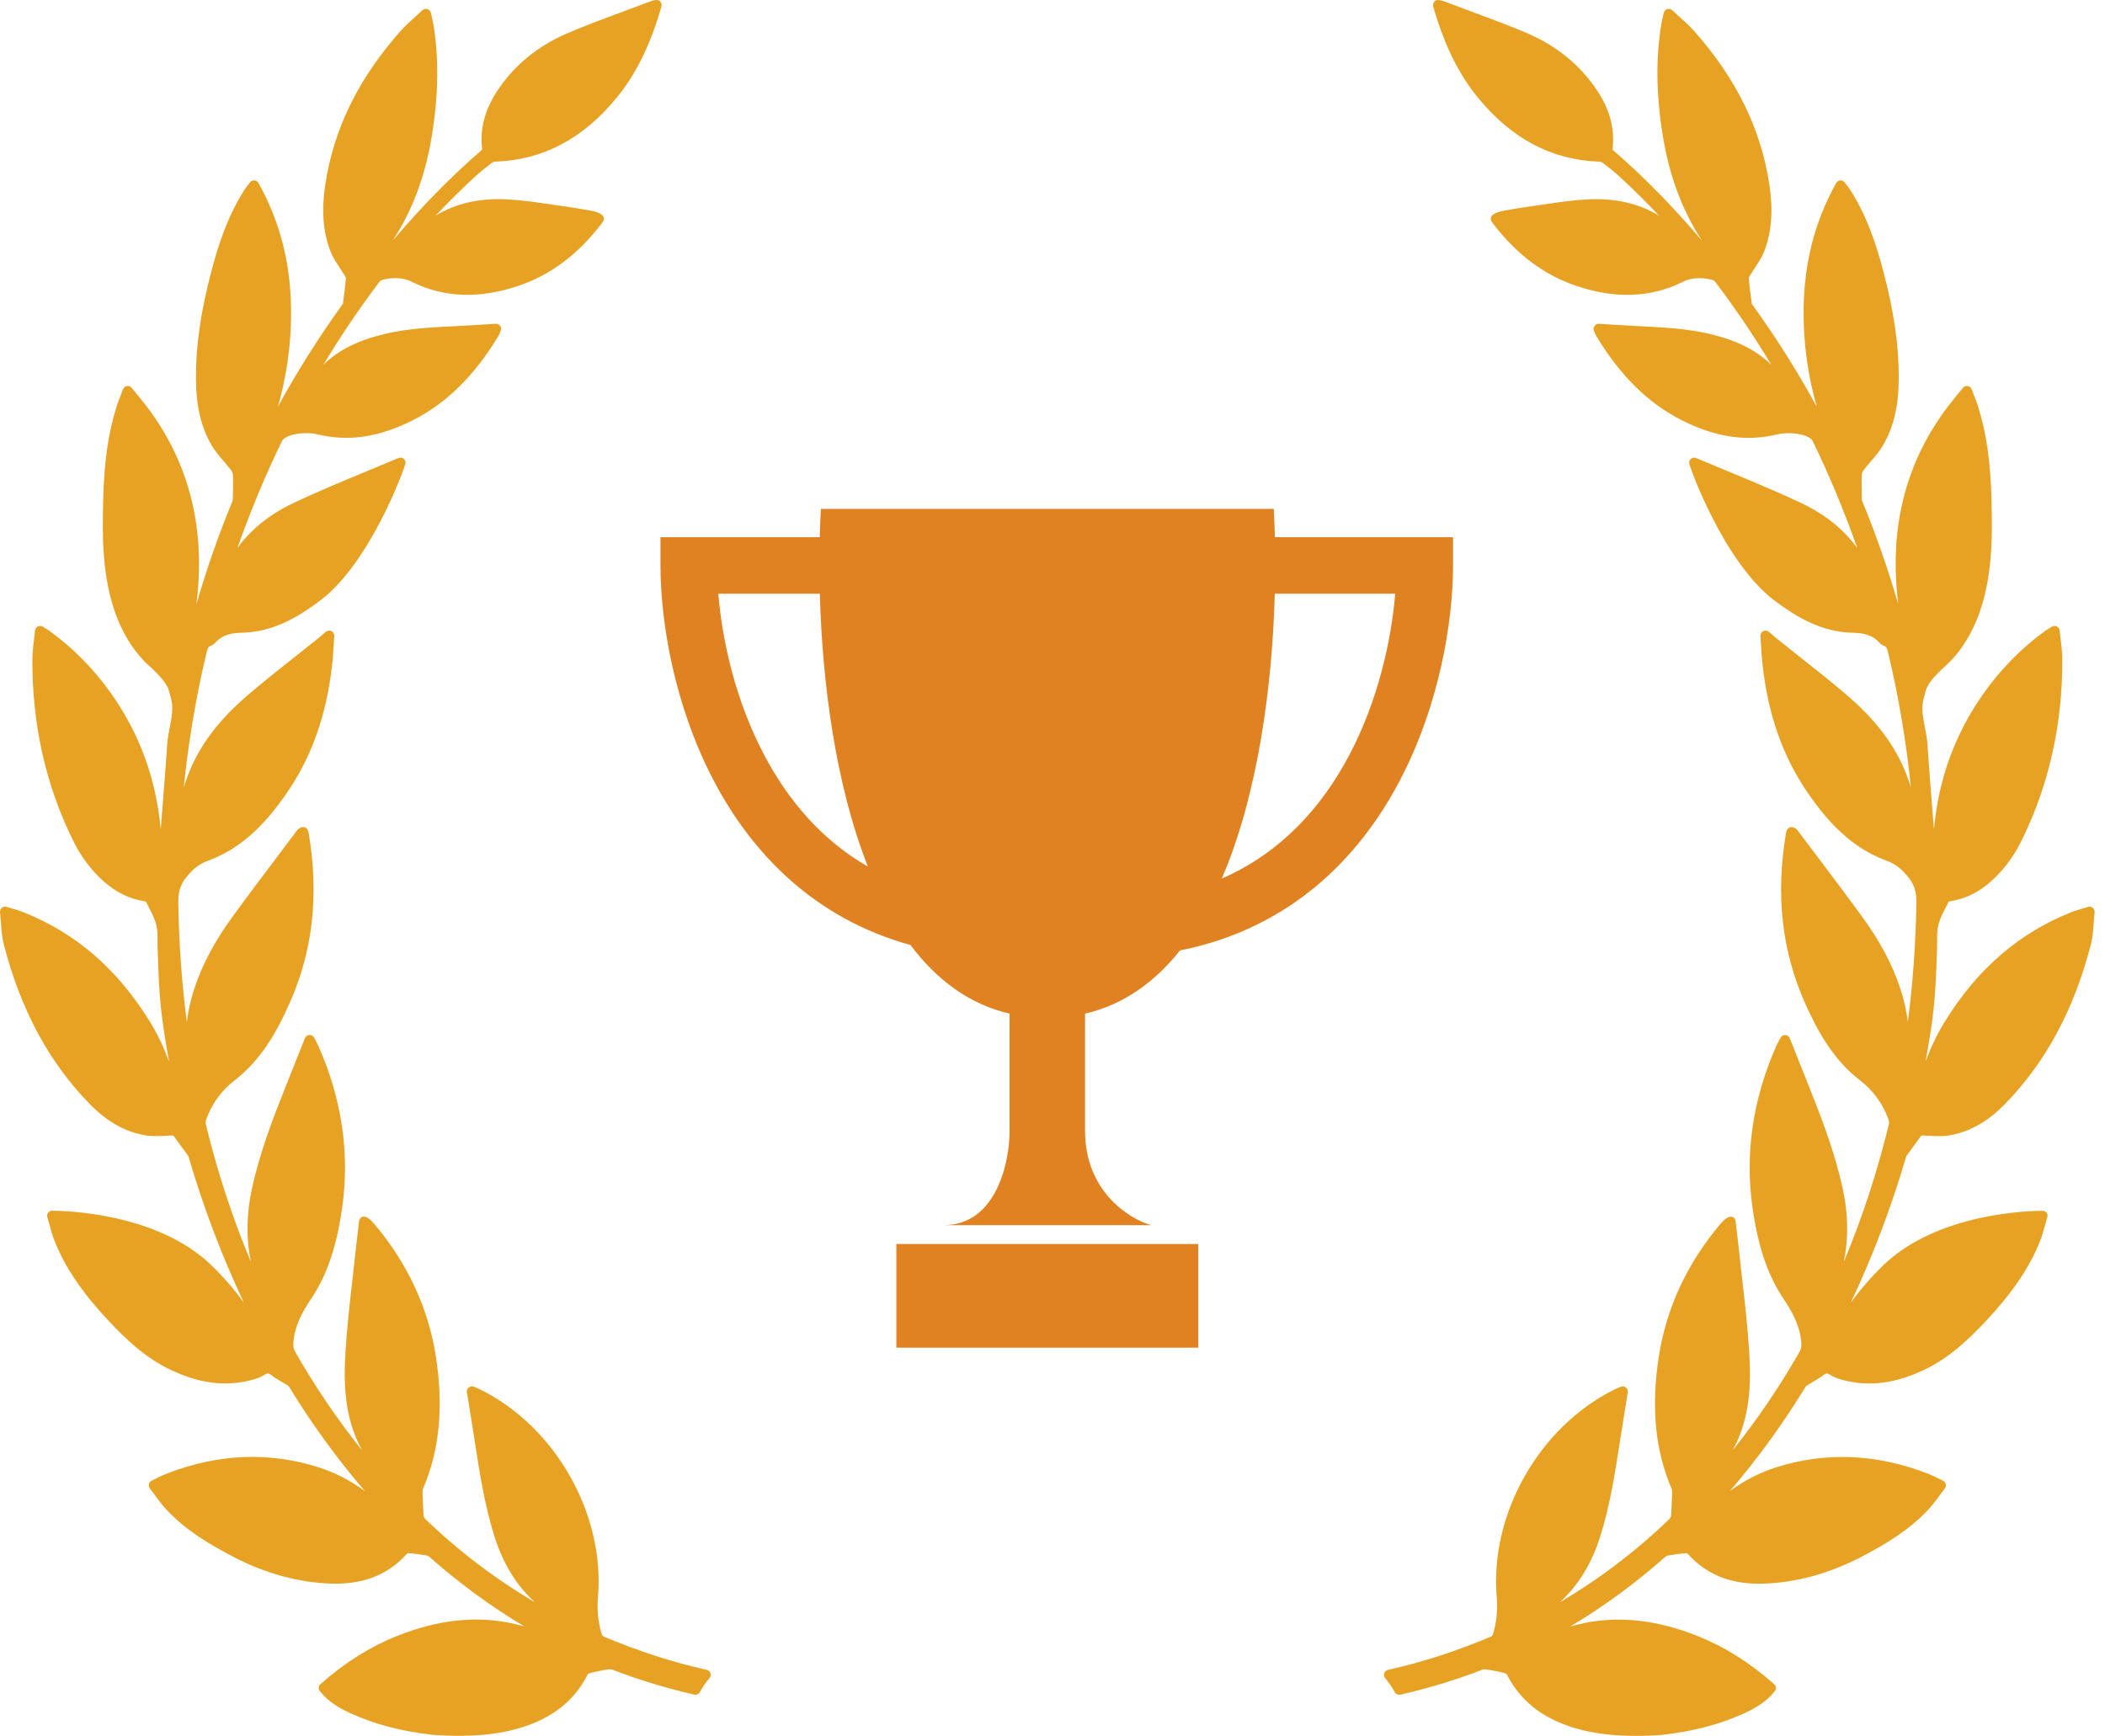
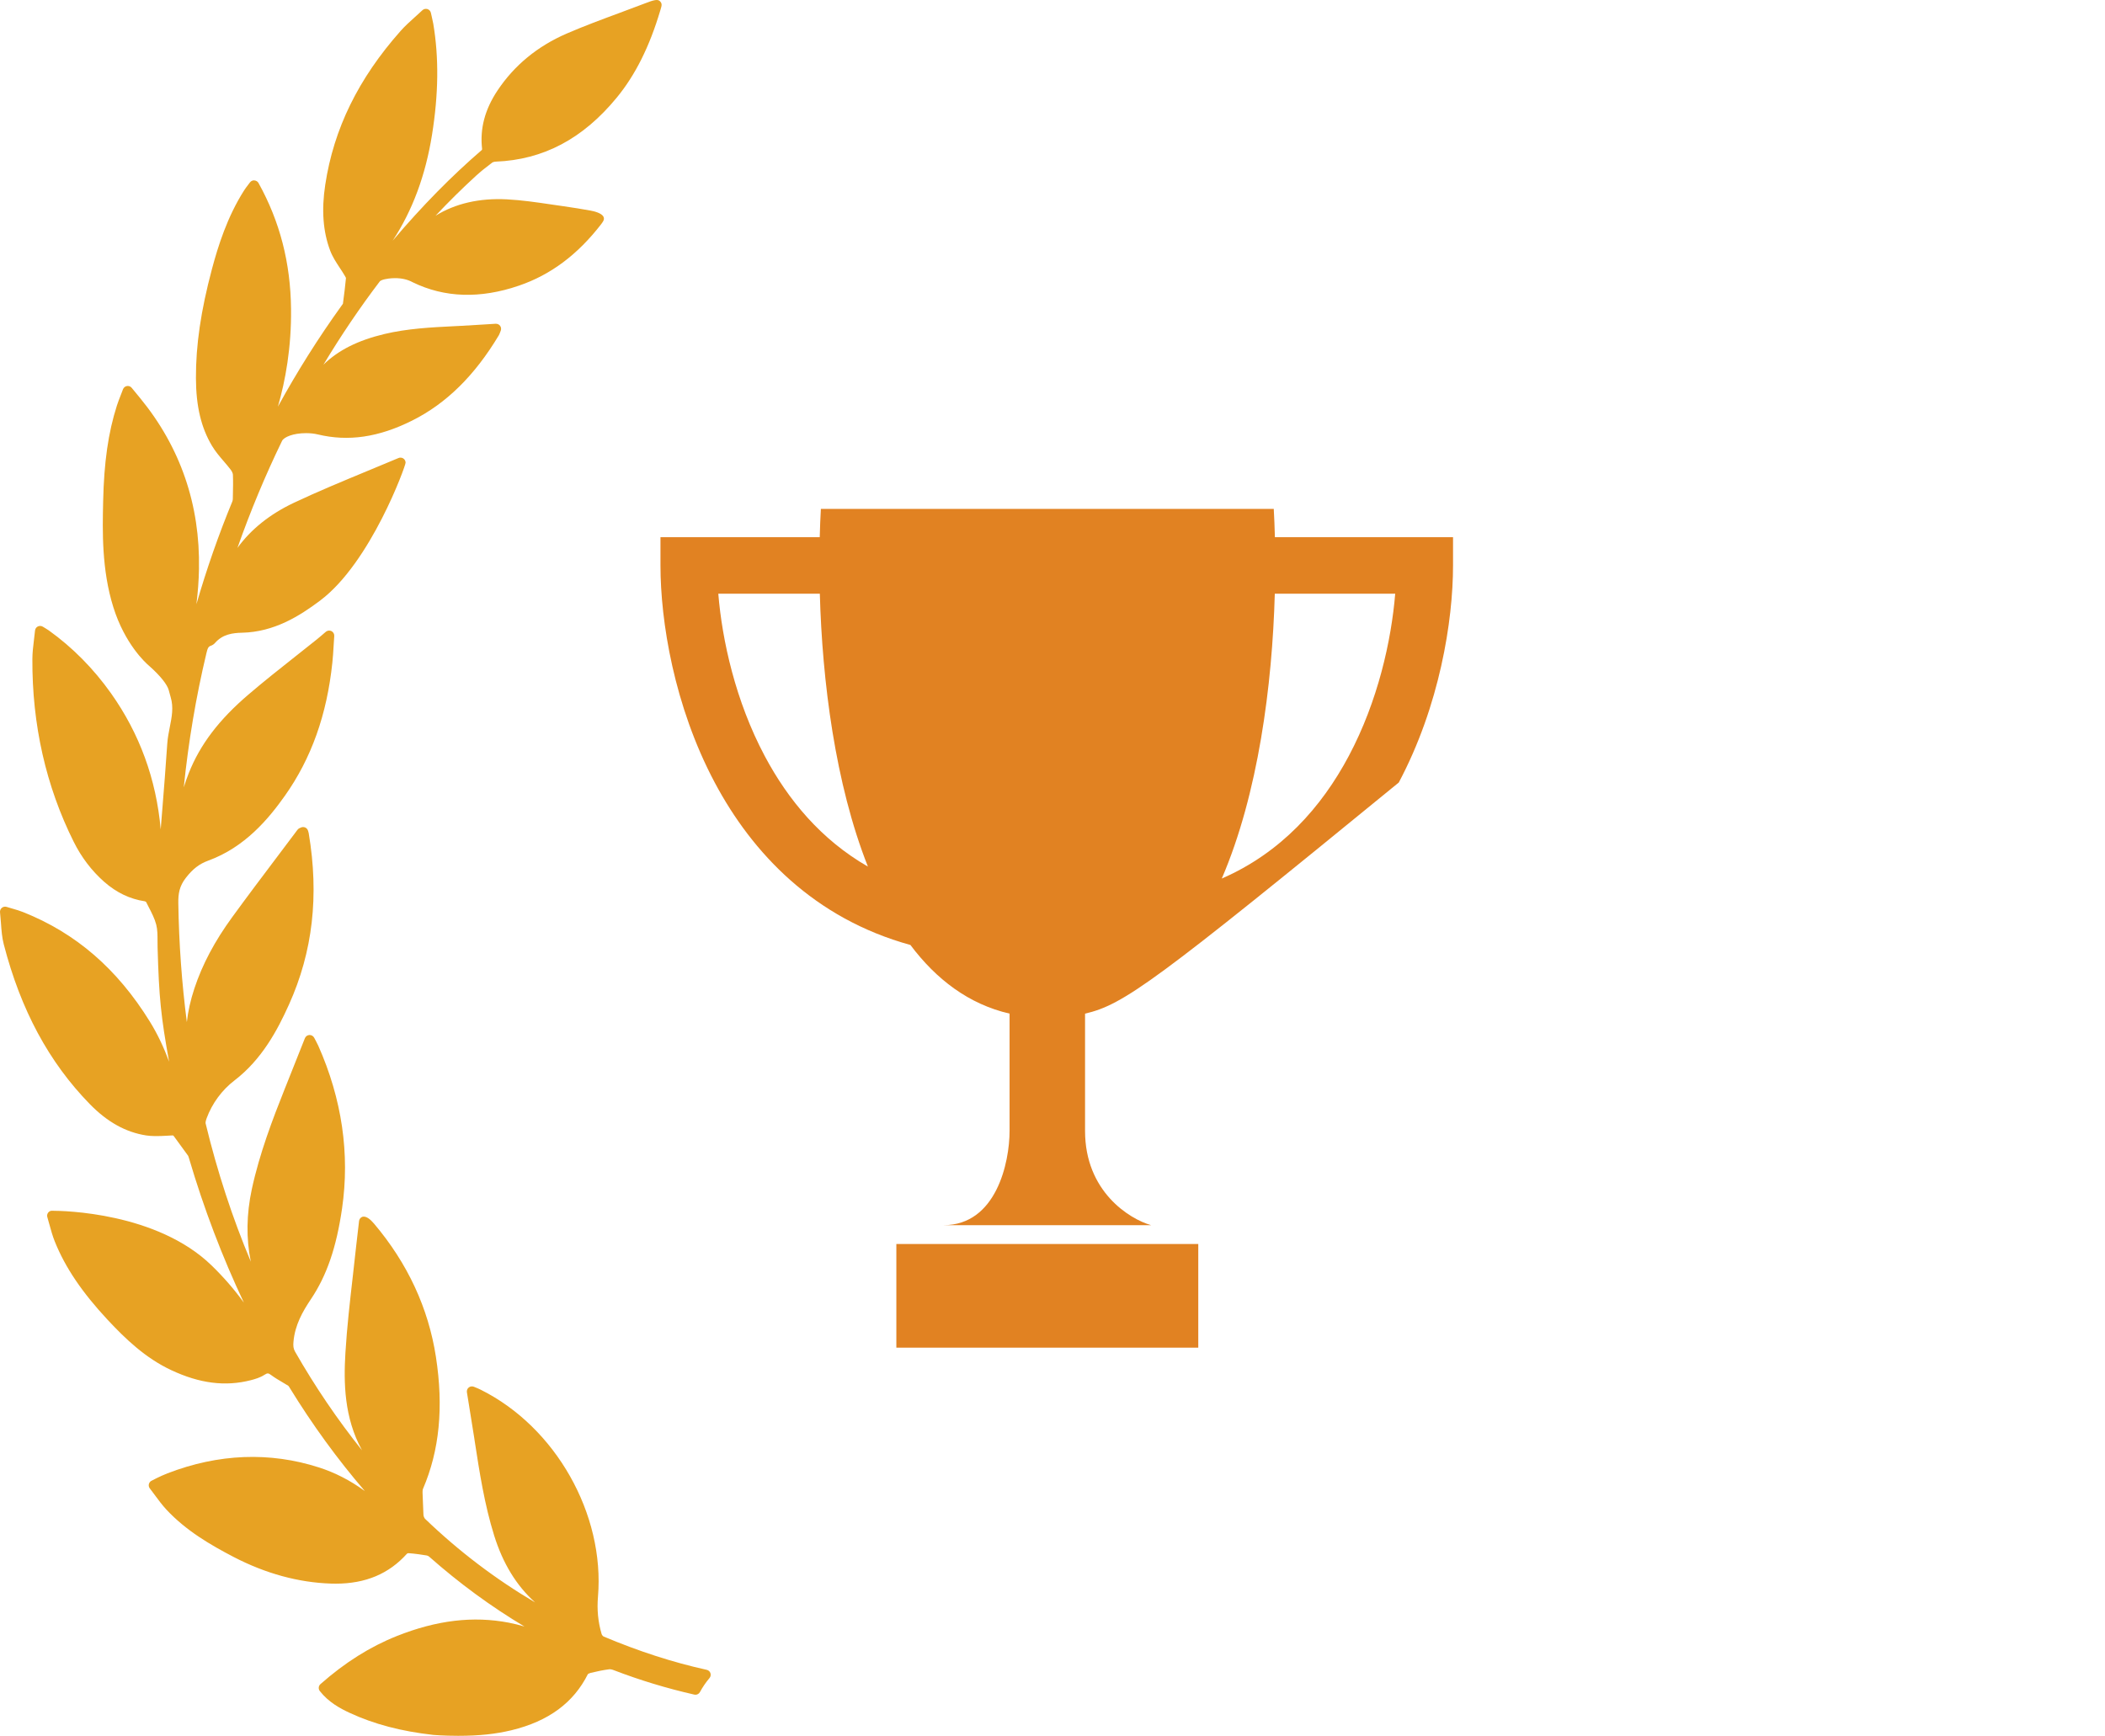
<svg xmlns="http://www.w3.org/2000/svg" width="194" height="160" viewBox="0 0 194 160" fill="none">
-   <path d="M192.875 83.677C192.753 83.576 192.576 83.545 192.438 83.591C192.27 83.643 192.116 83.688 191.97 83.73L191.899 83.751C191.54 83.856 191.23 83.946 190.923 84.069C186.068 85.996 182.247 89.297 179.239 94.16C178.496 95.361 177.921 96.61 177.463 97.856C178.214 93.666 178.389 92.034 178.522 87.346C178.528 87.149 178.528 86.949 178.528 86.75C178.528 86.208 178.528 85.695 178.646 85.228C178.789 84.674 179.075 84.122 179.351 83.587C179.429 83.436 179.507 83.284 179.572 83.152C179.594 83.126 179.666 83.082 179.694 83.077C181.082 82.865 182.31 82.277 183.448 81.278C184.595 80.266 185.538 79.028 186.251 77.596C188.813 72.465 190.095 66.793 190.062 60.74C190.059 60.156 189.991 59.588 189.915 58.969C189.881 58.693 189.846 58.409 189.817 58.116C189.8 57.955 189.701 57.812 189.558 57.742C189.416 57.674 189.245 57.678 189.101 57.765C189.015 57.819 188.941 57.863 188.873 57.902C188.743 57.98 188.644 58.04 188.55 58.108C186.365 59.672 184.438 61.62 182.821 63.896C180.183 67.615 178.649 71.821 178.236 76.448C178.195 75.932 178.153 75.416 178.111 74.901L178.097 74.714C177.935 72.692 177.767 70.601 177.631 68.544C177.596 68.024 177.496 67.517 177.4 67.027C177.213 66.085 177.036 65.195 177.319 64.263C177.383 64.052 177.437 63.84 177.491 63.628C177.625 63.104 178.27 62.296 179.26 61.413L179.298 61.38C179.663 61.07 181.539 59.355 182.604 55.963C183.684 52.517 183.603 48.916 183.543 46.286L183.542 46.216C183.462 42.601 183.071 39.878 182.274 37.383C182.171 37.064 182.049 36.749 181.919 36.419C181.852 36.247 181.783 36.069 181.712 35.883C181.654 35.725 181.515 35.611 181.352 35.583L181.272 35.576C181.131 35.576 180.999 35.639 180.909 35.749L180.134 36.692C176.42 41.217 174.596 46.524 174.71 52.467C174.73 53.513 174.808 54.587 174.947 55.695C174.003 52.441 172.896 49.273 171.637 46.225C171.611 46.158 171.594 46.076 171.592 46.006L171.583 45.589C171.57 44.988 171.556 44.366 171.582 43.754C171.586 43.652 171.652 43.47 171.789 43.291C171.983 43.034 172.199 42.783 172.423 42.522C172.803 42.079 173.197 41.622 173.508 41.1C174.512 39.421 174.983 37.437 174.991 34.856C175.004 31.819 174.536 28.622 173.514 24.795C172.955 22.707 172.112 19.995 170.543 17.536C170.436 17.371 170.317 17.215 170.19 17.05C170.133 16.977 170.073 16.899 170.012 16.816C169.923 16.697 169.8 16.627 169.602 16.627C169.444 16.639 169.303 16.728 169.224 16.868C167.253 20.42 166.272 24.215 166.226 28.47C166.186 32.017 166.741 35.07 167.436 37.482C165.666 34.253 163.7 31.133 161.569 28.173L161.52 28.106C161.471 28.041 161.451 28.01 161.454 28.032C161.32 27.075 161.227 26.309 161.163 25.642C161.164 25.631 161.177 25.575 161.277 25.409C161.418 25.169 161.572 24.934 161.736 24.686C162.065 24.186 162.405 23.669 162.622 23.09C163.279 21.342 163.427 19.36 163.072 17.032C162.294 11.88 160.02 7.241 156.123 2.848C155.722 2.397 155.279 1.998 154.81 1.577L154.68 1.46C154.497 1.294 154.309 1.124 154.118 0.945C153.997 0.83 153.824 0.787 153.656 0.836C153.498 0.886 153.375 1.018 153.338 1.181L153.252 1.554C153.194 1.802 153.149 1.997 153.116 2.193C152.591 5.321 152.63 8.67 153.233 12.435C153.833 16.168 155.026 19.388 156.858 22.186C154.111 18.953 151.44 16.238 148.648 13.833C148.635 13.816 148.617 13.766 148.615 13.754C148.834 11.876 148.37 10.107 147.197 8.345C145.657 6.031 143.517 4.266 140.836 3.102C139.232 2.407 137.57 1.792 135.943 1.189C135.164 0.9 134.384 0.612 133.581 0.303C132.775 -0.017 132.43 -0.074 132.243 0.099C132.002 0.323 132.06 0.515 132.165 0.863L132.198 0.976C133.182 4.286 134.488 6.904 136.19 8.979C139.316 12.792 142.972 14.73 147.36 14.901C147.514 14.91 147.636 14.953 147.686 14.991C148.304 15.453 148.759 15.823 149.161 16.189C150.432 17.351 151.685 18.587 152.91 19.89C151.088 18.759 148.86 18.249 146.352 18.375C144.979 18.444 143.617 18.645 142.299 18.84L142.249 18.848C141.859 18.904 141.472 18.961 141.085 19.016C140.238 19.13 139.385 19.28 138.631 19.412C138.326 19.466 137.596 19.632 137.429 19.985C137.371 20.106 137.375 20.239 137.441 20.359C137.499 20.464 137.563 20.562 137.633 20.652C139.809 23.473 142.291 25.33 145.221 26.33C148.794 27.556 152.076 27.455 155.024 26.013C155.475 25.765 156.019 25.64 156.64 25.64C157.109 25.64 157.461 25.714 157.578 25.74C157.752 25.769 157.989 25.867 158.038 25.93C159.872 28.338 161.612 30.911 163.237 33.613C161.864 32.279 160.073 31.38 157.634 30.794C155.496 30.285 153.309 30.176 151.196 30.069L150.488 30.034C149.825 30 149.162 29.958 148.48 29.915L147.335 29.844C147.187 29.844 147.046 29.916 146.96 30.034C146.864 30.163 146.842 30.329 146.898 30.478C146.944 30.603 147.027 30.823 147.071 30.896C149.3 34.621 151.917 37.197 155.072 38.773C158.156 40.312 160.943 40.719 163.754 40.048C164.079 39.969 164.456 39.928 164.845 39.928C166.041 39.928 166.875 40.292 167.05 40.63C168.596 43.816 169.976 47.128 171.166 50.506C169.918 48.786 168.172 47.39 165.962 46.346C163.766 45.31 161.48 44.364 159.23 43.432C158.264 43.033 157.293 42.632 156.327 42.222C156.183 42.16 156.013 42.173 155.879 42.261C155.748 42.349 155.669 42.495 155.669 42.652C155.669 42.953 158.877 51.848 163.536 55.352C165.437 56.782 167.778 58.253 170.73 58.322C171.613 58.34 172.527 58.465 173.217 59.248C173.323 59.373 173.462 59.47 173.615 59.522C173.85 59.599 173.915 59.743 174.031 60.234C174.987 64.244 175.684 68.378 176.112 72.575C175.983 72.149 175.832 71.719 175.66 71.283C174.617 68.642 172.862 66.33 170.137 64.008C168.732 62.807 167.261 61.643 165.839 60.518L165.771 60.465C165.123 59.952 164.477 59.441 163.832 58.924C163.699 58.817 163.569 58.706 163.419 58.578L163.017 58.234C162.876 58.115 162.666 58.09 162.502 58.172C162.333 58.258 162.232 58.435 162.245 58.624C162.265 58.908 162.281 59.176 162.296 59.434L162.303 59.554C162.335 60.084 162.365 60.584 162.419 61.078C162.923 65.888 164.355 69.904 166.796 73.355C168.307 75.488 170.475 78.095 173.855 79.328C174.678 79.63 175.274 80.087 175.914 80.906C176.516 81.674 176.629 82.375 176.615 83.258C176.558 86.955 176.294 90.623 175.829 94.215C175.72 93.215 175.49 92.186 175.136 91.117C174.404 88.903 173.263 86.751 171.647 84.537C170.253 82.62 168.802 80.696 167.399 78.835L167.305 78.71C166.749 77.973 166.193 77.235 165.651 76.513C165.55 76.365 165.403 76.312 165.318 76.282C165.198 76.224 165.055 76.218 164.928 76.272C164.803 76.325 164.707 76.43 164.665 76.558L164.649 76.609C164.626 76.677 164.607 76.736 164.597 76.796C163.63 82.561 164.223 87.726 166.412 92.587C167.481 94.965 168.915 97.656 171.442 99.592C172.596 100.476 173.507 101.717 174.008 103.084C174.114 103.378 174.11 103.506 174.098 103.555C173.028 107.982 171.63 112.251 169.932 116.292C170.369 114.163 170.339 111.926 169.84 109.608C169.131 106.323 167.912 103.14 166.826 100.413L166.5 99.597C165.991 98.32 165.478 97.032 164.948 95.697C164.881 95.527 164.718 95.41 164.502 95.4C164.332 95.4 164.175 95.497 164.094 95.654L163.923 95.975C163.848 96.116 163.778 96.247 163.718 96.382C161.532 101.31 160.793 106.361 161.524 111.395C162.047 114.996 162.933 117.573 164.396 119.754C165.153 120.881 165.872 122.137 166.003 123.682C166.034 124.047 166.02 124.299 165.856 124.585C164.011 127.814 161.942 130.86 159.676 133.691C159.685 133.676 159.693 133.66 159.702 133.645C161.332 130.669 161.381 127.451 161.215 124.695C161.071 122.333 160.8 119.974 160.539 117.694L160.524 117.562C160.419 116.648 160.315 115.735 160.219 114.82C160.164 114.301 160.103 113.783 160.039 113.256L159.956 112.544C159.937 112.386 159.841 112.25 159.703 112.181C159.445 112.047 159.029 112.254 158.579 112.786C155.486 116.44 153.567 120.569 152.874 125.059C152.156 129.714 152.545 133.698 154.067 137.238C154.107 137.332 154.106 137.525 154.106 137.589L154.024 139.626C154.012 139.772 153.935 139.938 153.871 139.999C150.783 142.97 147.383 145.552 143.735 147.702C145.462 146.142 146.703 144.108 147.508 141.53C148.4 138.672 148.857 135.698 149.301 132.814L149.34 132.558C149.497 131.544 149.661 130.533 149.829 129.5L150.018 128.331C150.045 128.161 149.978 127.991 149.845 127.889C149.714 127.785 149.525 127.76 149.374 127.824L149.209 127.893C149.033 127.965 148.879 128.029 148.735 128.103C141.838 131.544 137.297 139.57 137.939 147.186C138.04 148.378 137.93 149.499 137.604 150.609C137.574 150.71 137.476 150.819 137.436 150.838C134.161 152.218 131.046 153.225 127.912 153.916C127.751 153.953 127.623 154.068 127.571 154.223C127.518 154.379 127.55 154.549 127.657 154.677C127.998 155.08 128.295 155.513 128.539 155.967C128.639 156.153 128.877 156.248 129.056 156.202C131.609 155.62 134.096 154.866 136.449 153.96C136.639 153.884 136.784 153.848 136.92 153.87C137.444 153.94 137.997 154.047 138.611 154.199C138.737 154.23 138.842 154.289 138.844 154.283C140.186 156.954 142.491 158.656 145.894 159.484C146.634 159.661 147.398 159.792 148.163 159.872C148.964 159.957 149.858 160 150.819 160C152.149 160 153.098 159.918 153.11 159.917C156.059 159.587 158.578 158.924 160.809 157.889C161.725 157.465 162.768 156.894 163.57 155.875C163.723 155.68 163.698 155.398 163.511 155.234C161.245 153.236 158.937 151.785 156.456 150.797C152.779 149.337 149.429 148.942 146.146 149.572C145.656 149.668 145.177 149.787 144.711 149.925C147.782 148.091 150.723 145.936 153.5 143.481C153.553 143.432 153.64 143.39 153.709 143.378C154.163 143.302 154.766 143.209 155.384 143.165C155.441 143.165 155.513 143.192 155.522 143.195C157.195 145.066 159.35 145.975 162.112 145.975C162.253 145.975 162.394 145.972 162.535 145.967C165.537 145.871 168.555 145.047 171.508 143.517C173.653 142.399 175.889 141.097 177.703 139.156C178.105 138.724 178.464 138.236 178.781 137.805L178.812 137.763C178.952 137.573 179.094 137.382 179.24 137.193C179.319 137.091 179.352 136.96 179.332 136.827C179.309 136.699 179.235 136.586 179.109 136.504C179.077 136.486 178.309 136.075 177.608 135.804C172.914 133.992 168.174 133.806 163.653 135.261C162.173 135.737 160.78 136.45 159.424 137.436C161.932 134.523 164.254 131.33 166.363 127.895C166.386 127.858 166.446 127.76 166.465 127.742C166.65 127.625 166.838 127.514 167.026 127.404C167.364 127.206 167.713 127.002 168.041 126.758C168.318 126.552 168.396 126.546 168.675 126.726C169.071 126.983 169.531 127.116 169.933 127.221C172.279 127.822 174.645 127.522 177.262 126.295C179.652 125.176 181.49 123.406 183.12 121.661C185.492 119.116 187.042 116.819 187.998 114.433C188.199 113.933 188.342 113.415 188.491 112.874C188.553 112.646 188.615 112.419 188.682 112.196C188.755 111.956 188.628 111.702 188.39 111.619L188.194 111.604C187.227 111.604 178.599 111.745 173.552 116.637C172.454 117.701 171.47 118.832 170.571 120.071C172.568 115.847 174.261 111.396 175.625 106.775L175.645 106.708C175.662 106.651 175.686 106.566 175.703 106.542L177.023 104.732C177.072 104.659 177.078 104.659 177.155 104.659C177.19 104.659 177.227 104.662 177.27 104.664L177.552 104.681C178.535 104.742 179.113 104.733 179.589 104.659C181.468 104.363 183.164 103.417 184.774 101.768C188.539 97.911 191.131 93.098 192.696 87.057C192.864 86.41 192.911 85.757 192.962 85.063C192.984 84.749 193.008 84.425 193.044 84.091C193.059 83.93 192.996 83.777 192.875 83.677Z" fill="#E7A223" />
  <path d="M65.134 153.912C62.003 153.221 58.889 152.214 55.612 150.834C55.573 150.816 55.475 150.706 55.445 150.608C55.118 149.495 55.009 148.375 55.11 147.182C55.751 139.566 51.211 131.54 44.316 128.1C44.169 128.025 44.016 127.961 43.84 127.889L43.676 127.822C43.521 127.755 43.332 127.783 43.207 127.883C43.071 127.988 43.004 128.158 43.031 128.329L43.22 129.496C43.388 130.53 43.552 131.541 43.709 132.553L43.748 132.818C44.191 135.695 44.649 138.669 45.541 141.527C46.345 144.105 47.587 146.139 49.314 147.698C45.666 145.549 42.266 142.967 39.178 139.996C39.114 139.934 39.037 139.769 39.026 139.632L38.943 137.594C38.942 137.522 38.941 137.329 38.982 137.234C40.503 133.695 40.893 129.711 40.174 125.056C39.481 120.566 37.562 116.437 34.47 112.783C34.108 112.355 33.789 112.139 33.521 112.139C33.455 112.139 33.396 112.152 33.35 112.176C33.208 112.247 33.111 112.383 33.092 112.541L33.01 113.252C32.946 113.78 32.884 114.298 32.829 114.818C32.734 115.732 32.629 116.645 32.524 117.559L32.509 117.691C32.248 119.972 31.977 122.331 31.834 124.692C31.667 127.447 31.717 130.665 33.347 133.642C33.356 133.657 33.363 133.673 33.372 133.688C31.106 130.857 29.038 127.811 27.192 124.583C27.029 124.296 27.015 124.044 27.046 123.679C27.177 122.133 27.896 120.878 28.653 119.751C30.116 117.57 31.001 114.993 31.524 111.392C32.255 106.358 31.517 101.307 29.331 96.38C29.271 96.244 29.201 96.113 29.126 95.972L28.955 95.65C28.873 95.493 28.698 95.39 28.514 95.398C28.33 95.408 28.168 95.524 28.101 95.693C27.571 97.029 27.058 98.317 26.549 99.594L26.223 100.411C25.136 103.137 23.917 106.321 23.209 109.605C22.71 111.923 22.679 114.16 23.117 116.289C21.418 112.249 20.021 107.979 18.951 103.552C18.939 103.503 18.935 103.375 19.041 103.081C19.541 101.713 20.452 100.473 21.607 99.589C24.134 97.652 25.568 94.961 26.637 92.584C28.825 87.722 29.419 82.558 28.451 76.793C28.441 76.733 28.423 76.673 28.401 76.608L28.383 76.556C28.341 76.427 28.245 76.322 28.119 76.267C27.995 76.216 27.839 76.225 27.743 76.273C27.646 76.308 27.499 76.362 27.404 76.501C26.856 77.232 26.3 77.97 25.744 78.707L25.651 78.831C24.247 80.693 22.796 82.617 21.402 84.533C19.786 86.747 18.645 88.9 17.913 91.114C17.56 92.183 17.329 93.212 17.22 94.211C16.755 90.62 16.491 86.952 16.434 83.254C16.42 82.372 16.533 81.671 17.136 80.903C17.775 80.084 18.371 79.626 19.194 79.325C22.574 78.091 24.742 75.484 26.253 73.351C28.694 69.901 30.126 65.885 30.63 61.076C30.684 60.581 30.714 60.08 30.746 59.55L30.753 59.43C30.768 59.172 30.784 58.904 30.805 58.62C30.817 58.431 30.716 58.255 30.547 58.169C30.384 58.087 30.174 58.111 30.032 58.231L29.631 58.575C29.48 58.703 29.351 58.813 29.217 58.921C28.573 59.437 27.926 59.949 27.278 60.462L27.21 60.515C25.788 61.64 24.317 62.803 22.913 64.005C20.187 66.327 18.432 68.639 17.39 71.28C17.217 71.716 17.066 72.146 16.937 72.573C17.365 68.375 18.062 64.242 19.018 60.231C19.134 59.74 19.199 59.596 19.437 59.518C19.587 59.467 19.727 59.37 19.829 59.249C20.523 58.461 21.436 58.337 22.32 58.319C25.272 58.25 27.613 56.779 29.513 55.349C34.172 51.844 37.38 42.95 37.38 42.648C37.38 42.491 37.301 42.345 37.168 42.256C37.037 42.17 36.86 42.158 36.727 42.217C35.756 42.628 34.785 43.029 33.78 43.444C31.569 44.36 29.283 45.307 27.087 46.342C24.877 47.386 23.131 48.783 21.883 50.502C23.073 47.125 24.452 43.814 25.997 40.632C26.174 40.288 27.008 39.924 28.204 39.924C28.593 39.924 28.97 39.965 29.296 40.044C32.106 40.717 34.893 40.309 37.977 38.769C41.132 37.194 43.75 34.617 45.98 30.891C46.022 30.819 46.106 30.599 46.151 30.476C46.208 30.325 46.185 30.159 46.091 30.032C46.004 29.913 45.864 29.841 45.687 29.841C45.685 29.841 45.684 29.841 45.683 29.841L44.569 29.911C43.886 29.954 43.224 29.996 42.561 30.03L41.853 30.066C39.739 30.172 37.553 30.281 35.414 30.79C32.975 31.376 31.184 32.276 29.811 33.61C31.437 30.907 33.177 28.336 35.01 25.927C35.06 25.863 35.296 25.766 35.49 25.733C35.587 25.711 35.939 25.637 36.408 25.637C37.029 25.637 37.573 25.763 38.034 26.016C40.964 27.447 44.254 27.554 47.827 26.328C50.757 25.328 53.239 23.47 55.414 20.651C55.485 20.56 55.548 20.461 55.606 20.357C55.673 20.236 55.677 20.104 55.619 19.983C55.451 19.63 54.722 19.464 54.415 19.409C53.662 19.278 52.809 19.128 51.964 19.013C51.576 18.959 51.188 18.902 50.799 18.845L50.749 18.837C49.431 18.643 48.068 18.442 46.696 18.373C44.187 18.245 41.96 18.756 40.137 19.888C41.363 18.585 42.615 17.349 43.887 16.187C44.289 15.821 44.744 15.451 45.364 14.988C45.411 14.951 45.533 14.908 45.683 14.899C50.076 14.728 53.732 12.79 56.857 8.978C58.56 6.902 59.865 4.284 60.849 0.974L60.883 0.861C60.988 0.513 61.046 0.321 60.805 0.097C60.618 -0.076 60.29 -0.025 59.438 0.312C58.664 0.61 57.885 0.898 57.085 1.195C55.478 1.79 53.816 2.405 52.212 3.1C49.531 4.264 47.391 6.028 45.85 8.343C44.678 10.104 44.214 11.874 44.432 13.744C44.431 13.764 44.412 13.814 44.41 13.82C41.611 16.233 38.937 18.95 36.19 22.184C38.022 19.387 39.215 16.166 39.814 12.433C40.418 8.669 40.456 5.319 39.932 2.191C39.898 1.995 39.853 1.8 39.796 1.555L39.71 1.177C39.672 1.015 39.55 0.884 39.389 0.834C39.229 0.787 39.05 0.829 38.93 0.942C38.739 1.123 38.551 1.293 38.367 1.458L38.238 1.574C37.769 1.997 37.326 2.396 36.925 2.847C33.027 7.239 30.754 11.878 29.975 17.03C29.621 19.358 29.768 21.341 30.425 23.088C30.643 23.668 30.983 24.185 31.321 24.698C31.476 24.933 31.631 25.168 31.772 25.41C31.877 25.583 31.886 25.628 31.885 25.62C31.821 26.309 31.728 27.076 31.604 27.997C31.598 28.009 31.581 28.036 31.525 28.11L31.48 28.172C29.349 31.132 27.382 34.252 25.613 37.481C26.309 35.069 26.863 32.016 26.823 28.469C26.776 24.214 25.795 20.419 23.824 16.866C23.746 16.727 23.605 16.637 23.407 16.624C23.263 16.624 23.125 16.695 23.034 16.816C22.975 16.898 22.915 16.976 22.858 17.049C22.731 17.214 22.612 17.369 22.506 17.536C20.936 19.994 20.094 22.706 19.535 24.793C18.514 28.622 18.044 31.819 18.058 34.855C18.066 37.436 18.536 39.419 19.54 41.098C19.852 41.621 20.245 42.078 20.64 42.538C20.849 42.782 21.064 43.033 21.259 43.29C21.396 43.469 21.462 43.651 21.466 43.753C21.491 44.365 21.478 44.987 21.465 45.588L21.456 46.004C21.454 46.075 21.438 46.157 21.413 46.22C20.153 49.27 19.045 52.439 18.101 55.694C18.24 54.586 18.318 53.513 18.338 52.466C18.452 46.523 16.628 41.217 12.913 36.691L12.139 35.749C12.05 35.638 11.917 35.575 11.776 35.575L11.698 35.582C11.533 35.609 11.393 35.724 11.336 35.88C11.265 36.068 11.196 36.246 11.129 36.417C10.999 36.749 10.877 37.063 10.773 37.383C9.976 39.876 9.585 42.6 9.506 46.214L9.505 46.285C9.445 48.913 9.363 52.515 10.444 55.962C11.508 59.354 13.385 61.069 13.748 61.377L13.787 61.411C14.778 62.294 15.423 63.102 15.556 63.627C15.61 63.838 15.665 64.05 15.729 64.26C16.011 65.194 15.834 66.083 15.644 67.043C15.549 67.528 15.45 68.029 15.416 68.543C15.279 70.599 15.112 72.69 14.95 74.712L14.935 74.899C14.894 75.415 14.852 75.931 14.811 76.446C14.398 71.82 12.864 67.614 10.225 63.894C8.609 61.619 6.682 59.672 4.497 58.106C4.403 58.038 4.303 57.978 4.171 57.899C4.107 57.862 4.032 57.818 3.942 57.761C3.805 57.679 3.63 57.672 3.489 57.741C3.345 57.811 3.246 57.953 3.229 58.115C3.2 58.407 3.165 58.691 3.129 58.984C3.056 59.586 2.987 60.155 2.984 60.739C2.952 66.791 4.233 72.463 6.795 77.594C7.509 79.026 8.452 80.264 9.599 81.277C10.736 82.275 11.964 82.864 13.349 83.075C13.38 83.081 13.452 83.124 13.463 83.133C13.539 83.284 13.616 83.434 13.694 83.586C13.971 84.12 14.257 84.672 14.399 85.226C14.518 85.695 14.518 86.206 14.518 86.749C14.518 86.947 14.518 87.147 14.524 87.344C14.657 92.032 14.832 93.665 15.583 97.855C15.125 96.609 14.549 95.36 13.807 94.158C10.799 89.295 6.978 85.994 2.125 84.068C1.816 83.944 1.507 83.854 1.148 83.75L1.076 83.729C0.93 83.686 0.776 83.641 0.611 83.591C0.462 83.542 0.292 83.575 0.171 83.675C0.05 83.776 -0.014 83.929 0.002 84.088C0.038 84.421 0.063 84.744 0.086 85.06C0.135 85.752 0.182 86.406 0.35 87.052C1.916 93.094 4.508 97.906 8.273 101.763C9.882 103.413 11.579 104.358 13.459 104.654C13.933 104.728 14.512 104.738 15.494 104.677L15.776 104.66C15.819 104.657 15.857 104.655 15.892 104.655C15.969 104.655 15.975 104.655 16.029 104.734L17.344 106.538C17.36 106.561 17.385 106.647 17.402 106.706L17.422 106.771C18.786 111.392 20.479 115.842 22.476 120.066C21.577 118.828 20.592 117.697 19.495 116.633C14.448 111.741 5.82 111.599 4.853 111.599L4.732 111.6L4.656 111.614C4.419 111.698 4.291 111.952 4.364 112.19C4.431 112.415 4.494 112.642 4.566 112.909C4.704 113.41 4.847 113.928 5.048 114.428C6.004 116.815 7.554 119.111 9.926 121.657C11.557 123.402 13.394 125.171 15.784 126.29C18.401 127.518 20.765 127.818 23.115 127.216C23.514 127.111 23.974 126.979 24.369 126.722C24.651 126.542 24.728 126.548 25.005 126.754C25.333 126.997 25.681 127.202 26.02 127.4C26.207 127.51 26.396 127.62 26.572 127.732C26.6 127.755 26.66 127.853 26.683 127.89C28.791 131.325 31.114 134.518 33.623 137.431C32.266 136.445 30.873 135.732 29.393 135.257C24.872 133.801 20.132 133.986 15.438 135.799C14.738 136.071 13.97 136.481 13.918 136.51C13.811 136.581 13.737 136.695 13.714 136.826C13.693 136.955 13.727 137.086 13.805 137.187C13.952 137.377 14.094 137.568 14.234 137.758L14.265 137.8C14.582 138.231 14.941 138.719 15.343 139.151C17.156 141.093 19.392 142.394 21.539 143.512C24.49 145.042 27.509 145.866 30.511 145.963C30.652 145.967 30.793 145.97 30.934 145.97C33.695 145.97 35.851 145.061 37.513 143.202C37.533 143.187 37.605 143.16 37.645 143.159C38.279 143.205 38.883 143.297 39.334 143.372C39.405 143.384 39.492 143.427 39.547 143.476C42.323 145.931 45.263 148.086 48.334 149.92C47.869 149.782 47.389 149.662 46.898 149.566C43.616 148.936 40.267 149.331 36.589 150.791C34.108 151.779 31.8 153.23 29.535 155.228C29.348 155.392 29.322 155.674 29.476 155.869C30.277 156.889 31.32 157.459 32.236 157.883C34.467 158.919 36.986 159.582 39.939 159.911C39.948 159.912 40.897 159.994 42.227 159.994C43.188 159.994 44.081 159.951 44.882 159.867C45.648 159.786 46.411 159.655 47.152 159.477C50.554 158.65 52.86 156.948 54.181 154.307C54.205 154.284 54.306 154.225 54.435 154.194C55.049 154.042 55.602 153.934 56.127 153.864C56.251 153.844 56.405 153.878 56.6 153.956C58.95 154.86 61.436 155.614 63.986 156.195C64.021 156.204 64.059 156.208 64.096 156.208C64.267 156.208 64.425 156.114 64.508 155.96C64.751 155.508 65.048 155.073 65.389 154.67C65.496 154.543 65.528 154.374 65.475 154.217C65.425 154.065 65.297 153.95 65.134 153.912Z" fill="#E7A223" />
-   <path fill-rule="evenodd" clip-rule="evenodd" d="M75.548 49.514C75.571 48.606 75.606 47.735 75.653 46.908H117.392C117.438 47.735 117.473 48.606 117.496 49.514H133.914V52.12C133.914 57.235 132.673 65.056 128.913 72.127C125.171 79.165 118.847 85.587 108.75 87.605C106.433 90.516 103.555 92.607 100 93.429V104.24C100 109.799 104.058 112.348 106.087 112.927H86.957C91.826 112.927 93.044 107.136 93.044 104.24V93.429C89.287 92.56 86.286 90.274 83.904 87.1C75.036 84.656 69.342 78.656 65.87 72.127C62.11 65.056 60.87 57.235 60.87 52.12V49.514H75.548ZM75.557 54.726H66.2C66.553 59.022 67.782 64.612 70.478 69.682C72.638 73.745 75.699 77.415 79.988 79.876C76.964 72.24 75.776 62.73 75.557 54.726ZM112.601 80.978C118.063 78.6 121.794 74.407 124.306 69.682C127.002 64.612 128.23 59.022 128.584 54.726H117.487C117.258 63.121 115.962 73.171 112.601 80.978ZM82.609 114.664V124.219H110.435V114.664H82.609Z" fill="#E18222" />
+   <path fill-rule="evenodd" clip-rule="evenodd" d="M75.548 49.514C75.571 48.606 75.606 47.735 75.653 46.908H117.392C117.438 47.735 117.473 48.606 117.496 49.514H133.914V52.12C133.914 57.235 132.673 65.056 128.913 72.127C106.433 90.516 103.555 92.607 100 93.429V104.24C100 109.799 104.058 112.348 106.087 112.927H86.957C91.826 112.927 93.044 107.136 93.044 104.24V93.429C89.287 92.56 86.286 90.274 83.904 87.1C75.036 84.656 69.342 78.656 65.87 72.127C62.11 65.056 60.87 57.235 60.87 52.12V49.514H75.548ZM75.557 54.726H66.2C66.553 59.022 67.782 64.612 70.478 69.682C72.638 73.745 75.699 77.415 79.988 79.876C76.964 72.24 75.776 62.73 75.557 54.726ZM112.601 80.978C118.063 78.6 121.794 74.407 124.306 69.682C127.002 64.612 128.23 59.022 128.584 54.726H117.487C117.258 63.121 115.962 73.171 112.601 80.978ZM82.609 114.664V124.219H110.435V114.664H82.609Z" fill="#E18222" />
</svg>